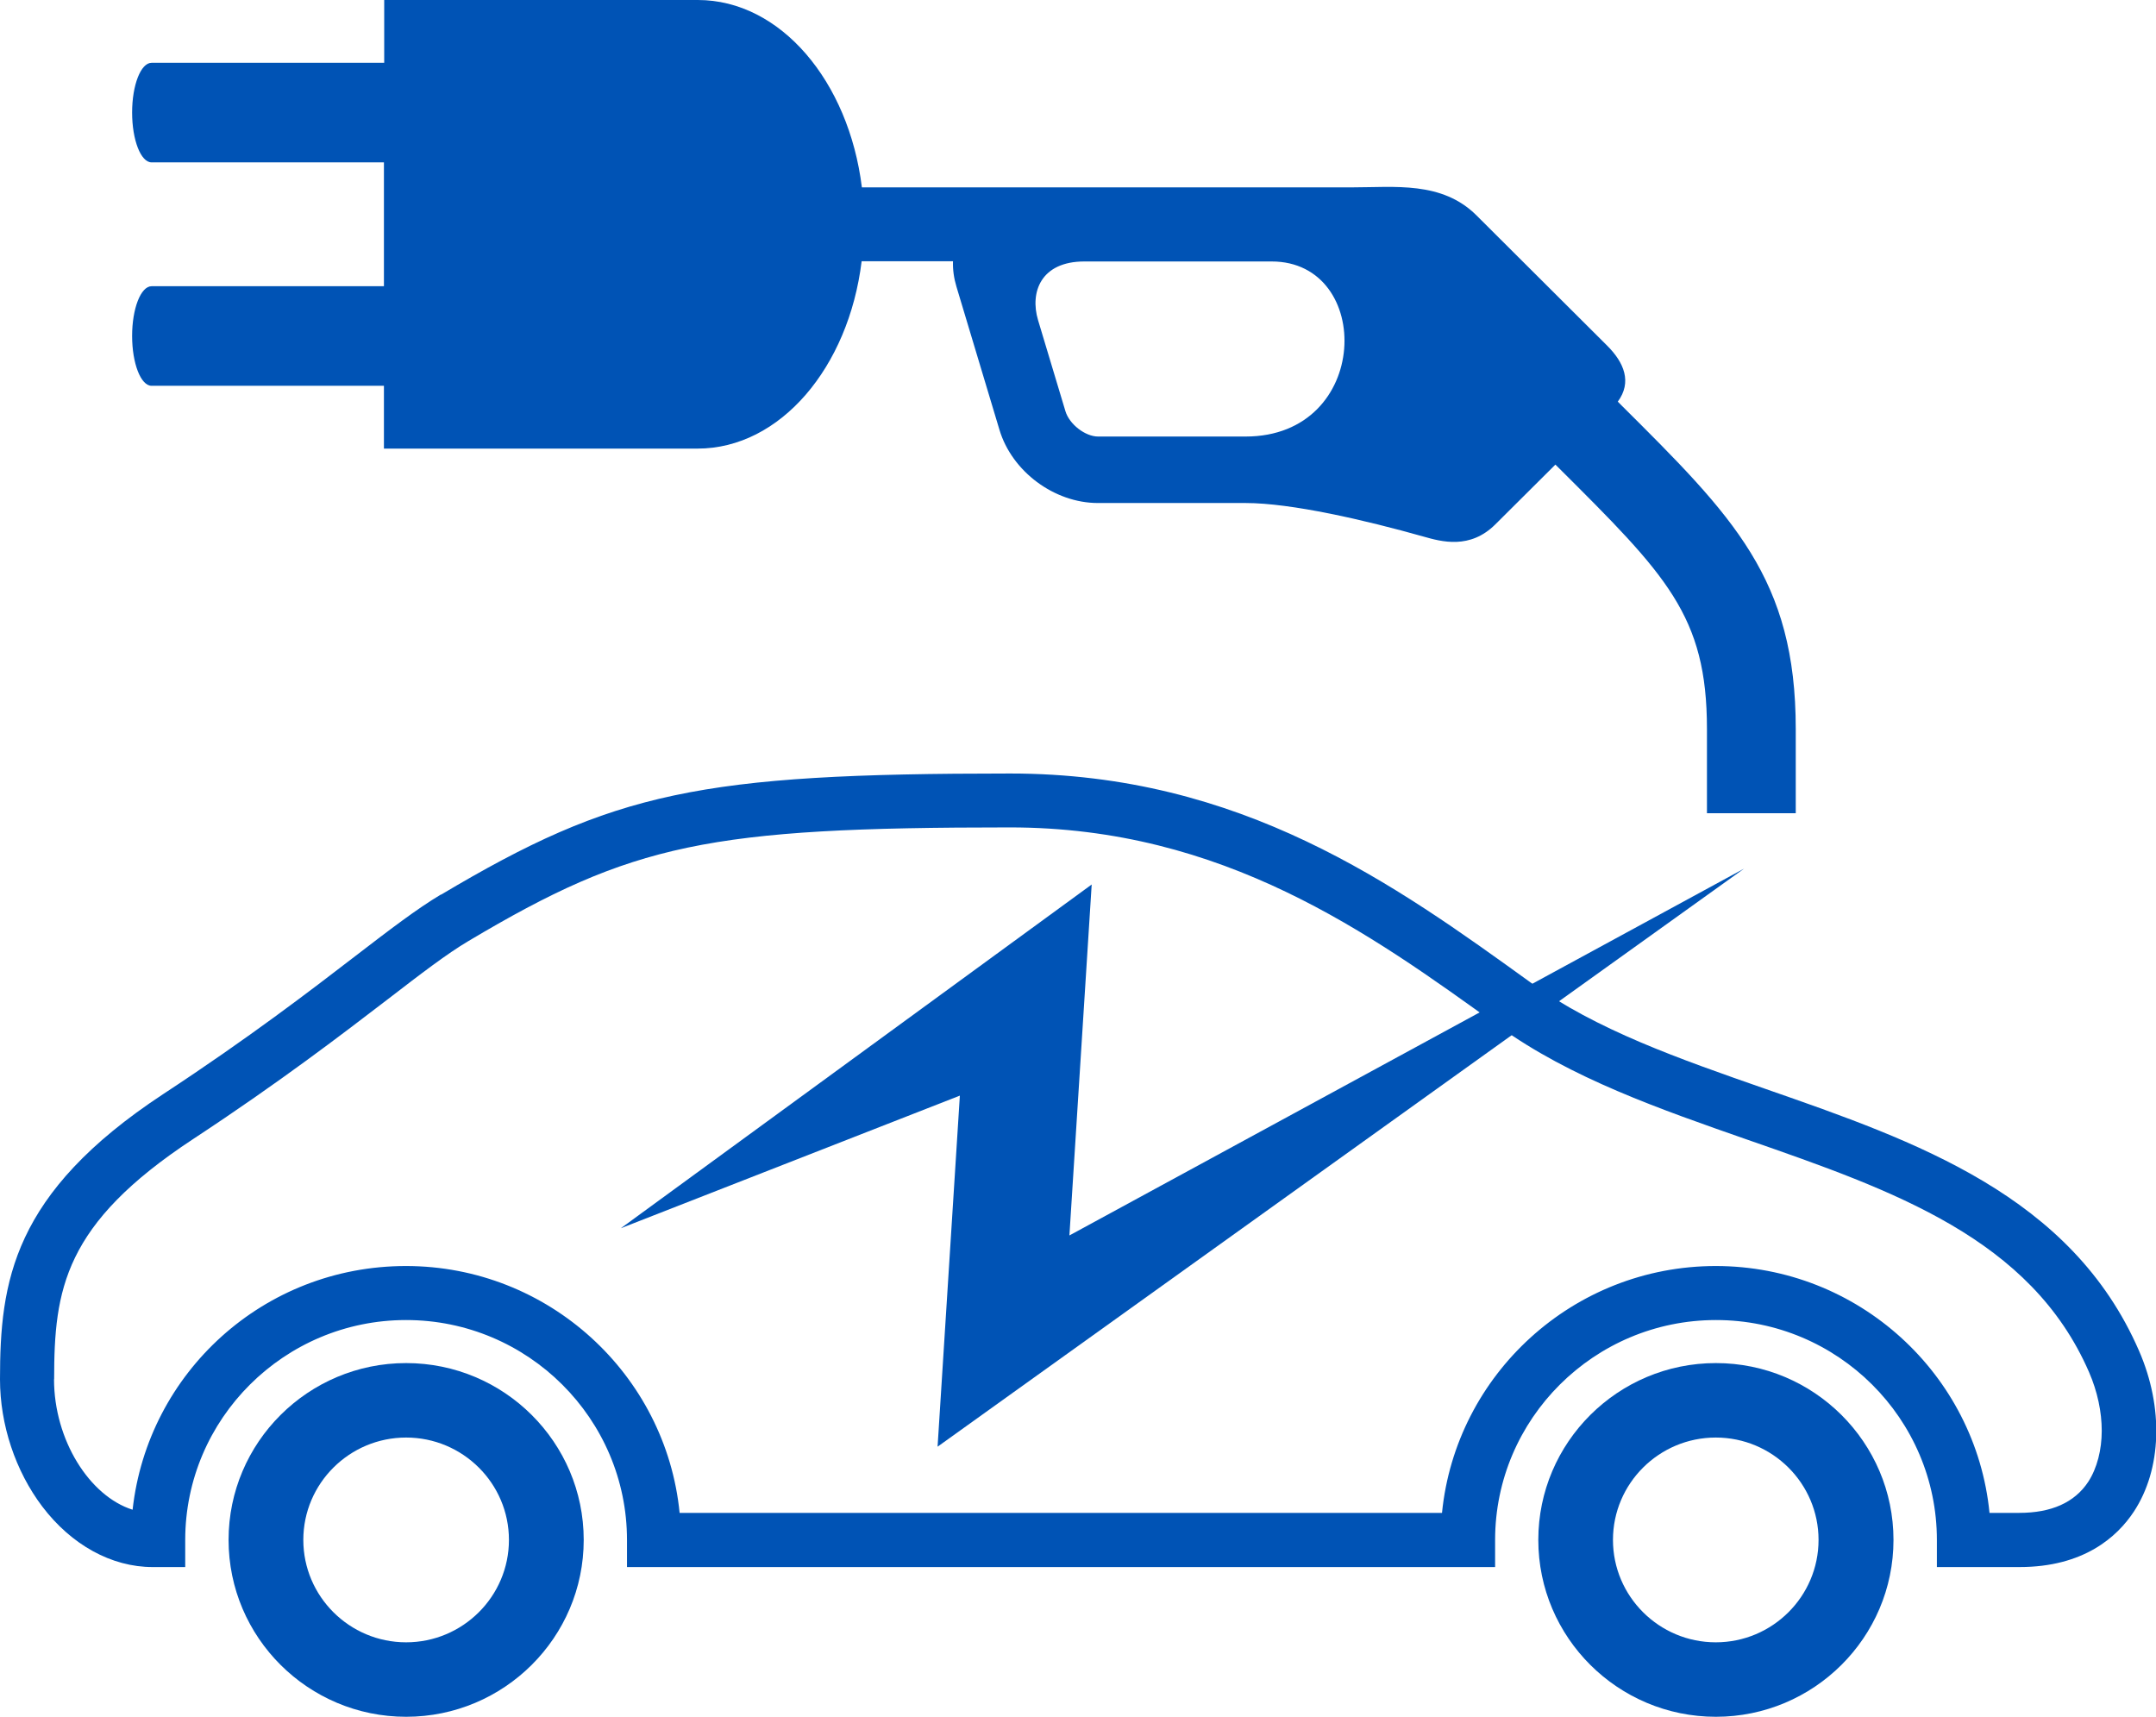
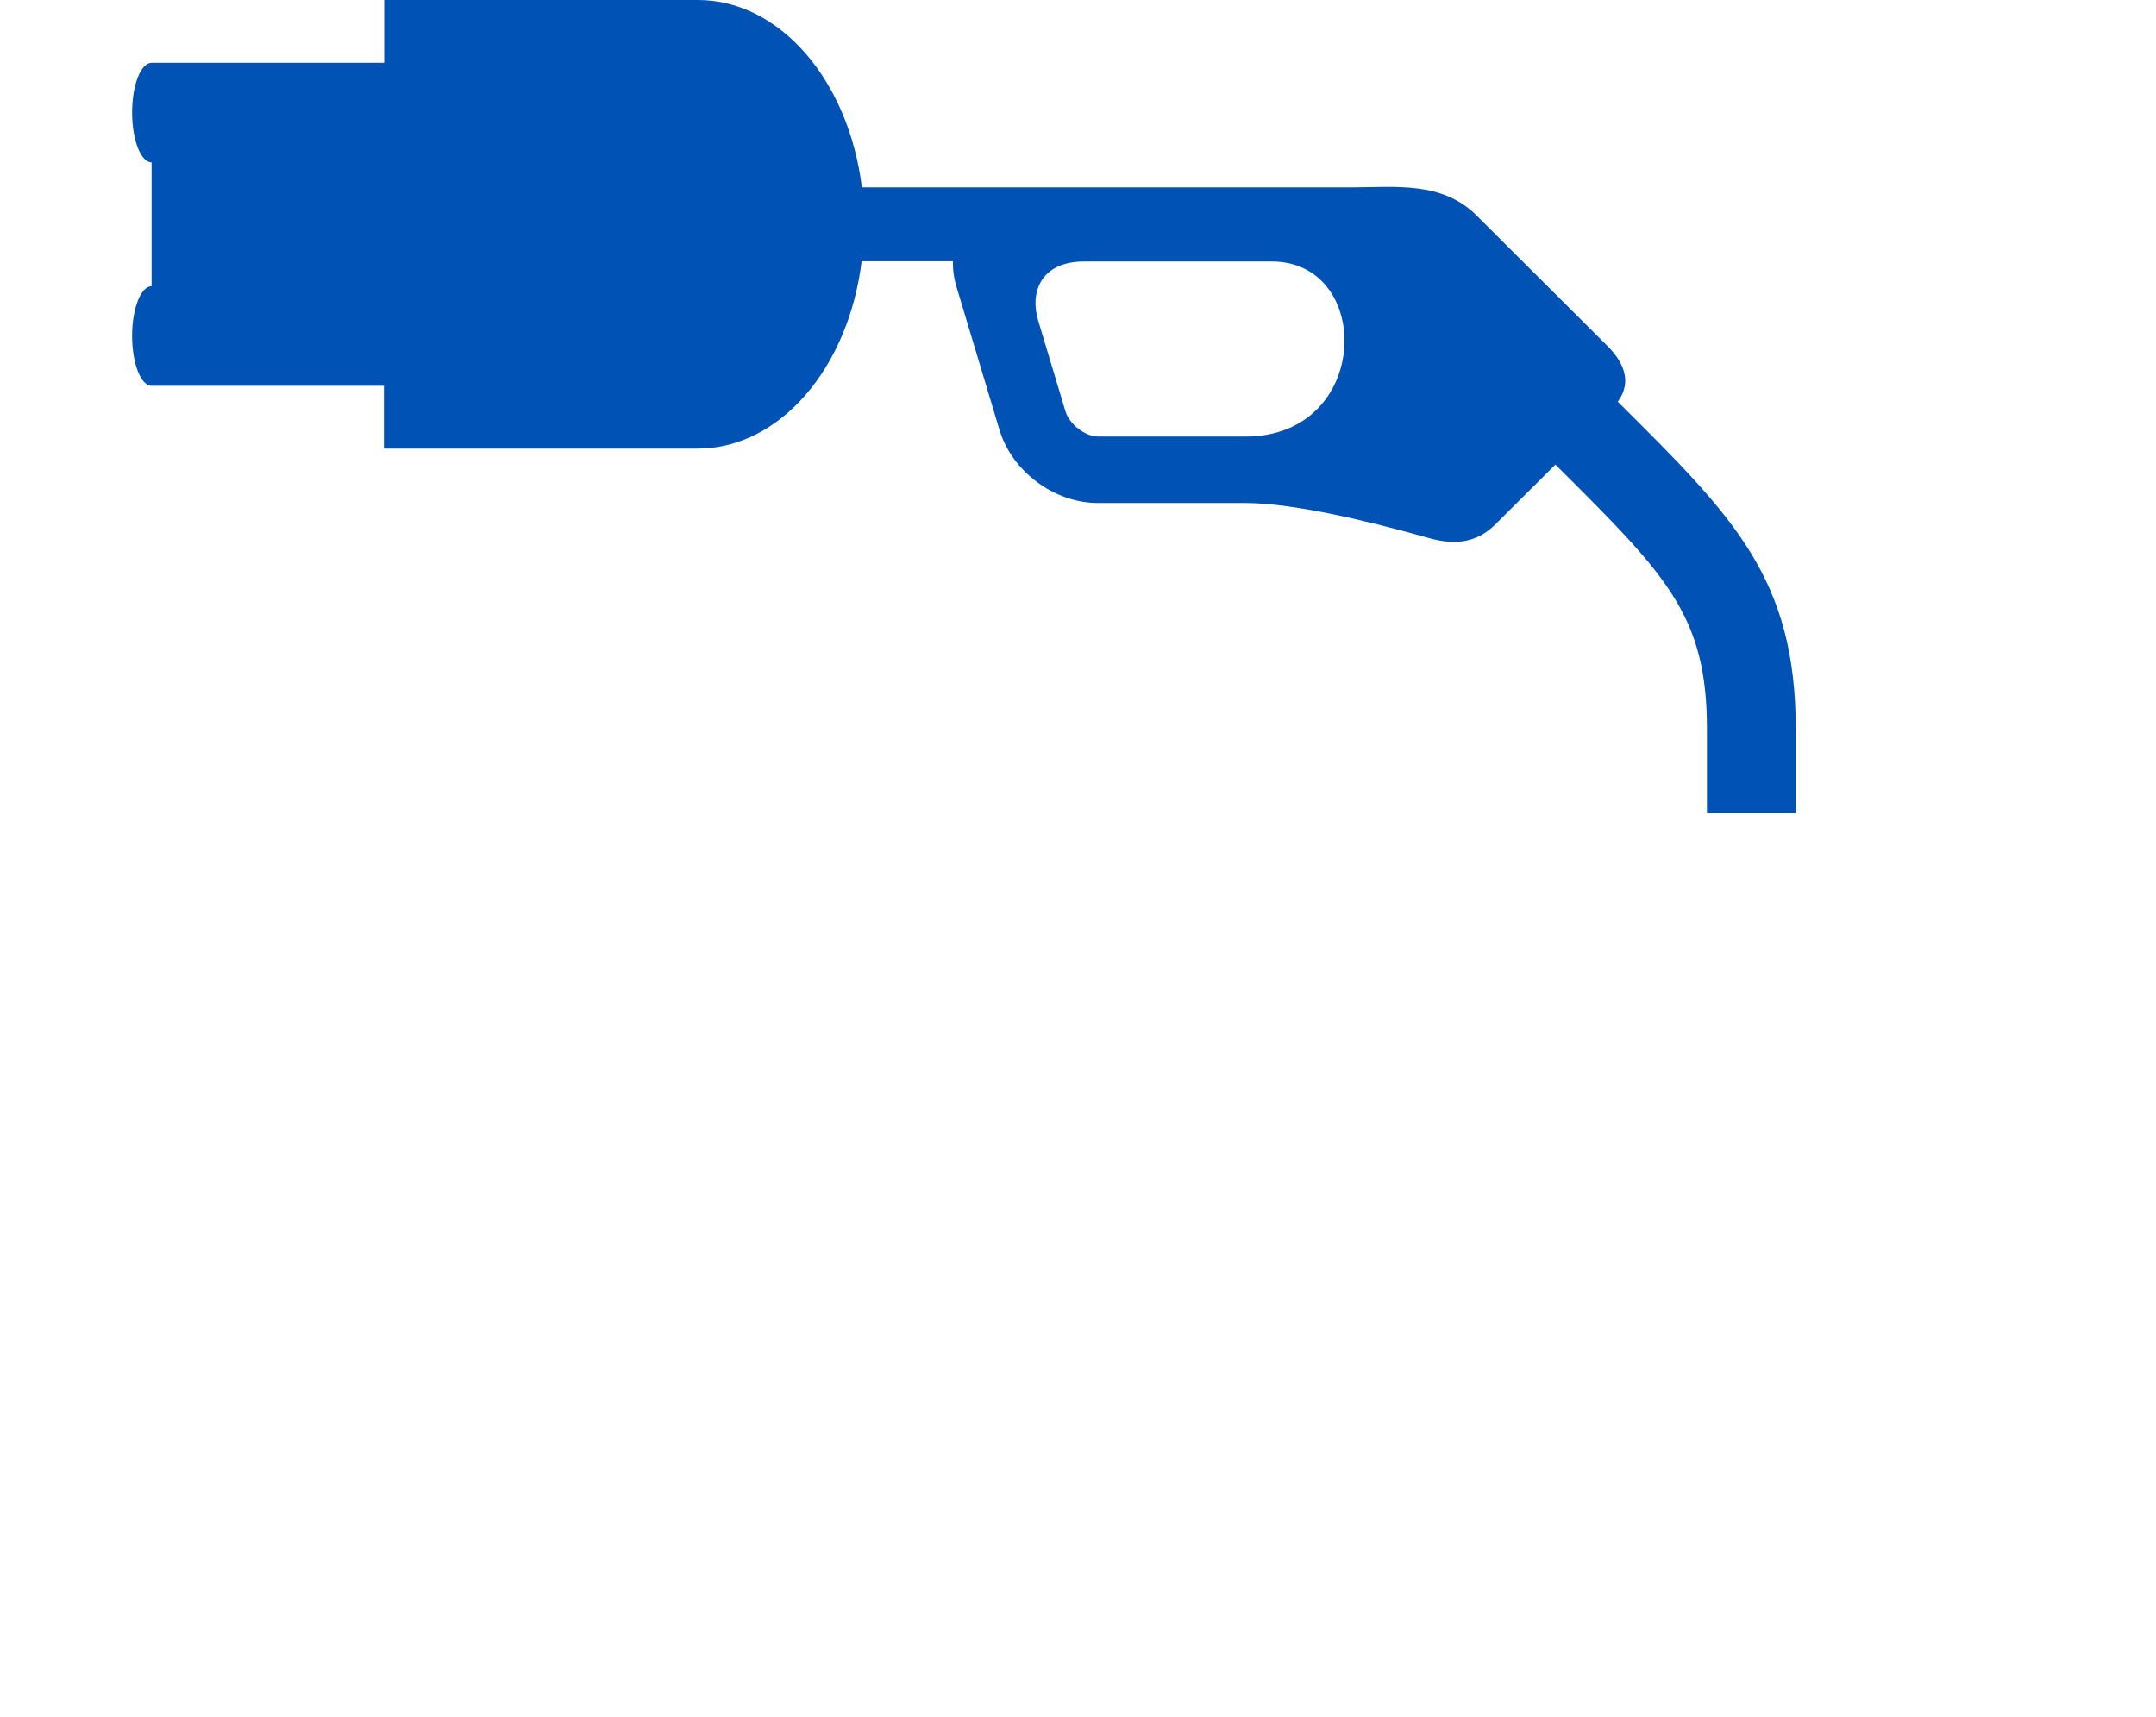
<svg xmlns="http://www.w3.org/2000/svg" width="54" height="43" viewBox="0 0 54 43" fill="none">
  <g clip-path="url(#clip0_819_32362)">
-     <path d="M5.725 38.57C5.725 41.014 7.719 43 10.172 43C12.626 43 14.62 41.014 14.62 38.57C14.62 36.127 12.626 34.141 10.172 34.141C7.719 34.141 5.725 36.127 5.725 38.57ZM7.597 38.57C7.597 37.156 8.752 36.006 10.172 36.006C11.592 36.006 12.747 37.156 12.747 38.57C12.747 39.984 11.592 41.135 10.172 41.135C8.752 41.135 7.597 39.984 7.597 38.57Z" fill="#0053B5" />
-     <path d="M38.529 38.57C38.529 41.014 40.523 43 42.977 43C45.43 43 47.425 41.014 47.425 38.57C47.425 36.127 45.43 34.141 42.977 34.141C40.523 34.141 38.529 36.127 38.529 38.57ZM40.399 38.57C40.399 37.156 41.554 36.006 42.974 36.006C44.394 36.006 45.548 37.156 45.548 38.57C45.548 39.984 44.394 41.135 42.974 41.135C41.554 41.135 40.399 39.984 40.399 38.57Z" fill="#0053B5" />
-     <path d="M11.043 22.405C10.44 22.765 9.76 23.286 8.895 23.95C7.775 24.811 6.241 25.99 4.087 27.404C0.306 29.892 0 32.11 0 34.547C0 35.685 0.386 36.845 1.059 37.734C1.79 38.697 2.795 39.25 3.822 39.25H4.639V38.573C4.639 35.536 7.121 33.063 10.171 33.063C13.222 33.063 15.704 35.536 15.704 38.573V39.25H37.447V38.573C37.447 35.536 39.93 33.063 42.98 33.063C46.03 33.063 48.512 35.536 48.512 38.573V39.25H50.58C52.191 39.25 53.027 38.494 53.445 37.862C54.144 36.8 54.195 35.259 53.576 33.836C51.885 29.943 47.995 28.589 44.237 27.28C42.048 26.517 39.981 25.796 38.344 24.614C34.943 22.158 31.092 19.374 25.301 19.374C17.516 19.374 15.385 19.828 11.046 22.409L11.043 22.405ZM1.356 34.547C1.356 32.297 1.598 30.661 4.834 28.532C7.029 27.089 8.586 25.891 9.722 25.021C10.548 24.385 11.199 23.886 11.735 23.569C15.844 21.125 17.746 20.724 25.295 20.724C30.642 20.724 34.308 23.372 37.54 25.704C39.336 27.004 41.595 27.788 43.781 28.551C47.424 29.819 50.867 31.02 52.322 34.366C52.535 34.855 52.641 35.367 52.641 35.837C52.641 36.308 52.526 36.772 52.303 37.115C51.961 37.633 51.381 37.893 50.573 37.893H49.83C49.489 34.427 46.544 31.71 42.974 31.71C39.403 31.71 36.462 34.427 36.117 37.893H17.022C16.68 34.427 13.735 31.71 10.168 31.71C6.601 31.71 3.701 34.385 3.321 37.814C2.243 37.474 1.353 36.069 1.353 34.544L1.356 34.547Z" fill="#0053B5" />
-     <path d="M40.596 10.137L40.52 10.06C40.88 9.571 40.679 9.082 40.255 8.659L36.982 5.396C36.114 4.531 34.933 4.693 33.855 4.693H21.587C21.259 2.031 19.545 0 17.478 0H9.623V1.573H3.797C3.526 1.573 3.309 2.132 3.309 2.819C3.309 3.505 3.526 4.067 3.797 4.067H9.616V7.169H3.797C3.526 7.169 3.309 7.728 3.309 8.414C3.309 9.101 3.526 9.663 3.797 9.663H9.616V11.236H17.471C19.539 11.236 21.255 9.206 21.581 6.543H23.869C23.862 6.753 23.891 6.965 23.955 7.178L25.033 10.766C25.346 11.811 26.408 12.599 27.499 12.599H31.194C32.346 12.599 34.193 13.028 35.648 13.438C36.107 13.569 36.819 13.766 37.454 13.133L38.957 11.637L39.024 11.703C41.736 14.404 42.753 15.415 42.753 18.256V20.369H44.977V18.256C44.977 14.496 43.42 12.946 40.596 10.137ZM31.197 10.934H27.503C27.18 10.934 26.785 10.626 26.686 10.302C26.686 10.302 26.21 8.726 26 8.02C25.789 7.315 26.073 6.549 27.158 6.549H31.848C34.413 6.546 34.349 10.934 31.197 10.934Z" fill="#0053B5" />
-     <path d="M27.343 22.154L26.785 30.944L43.682 21.757L23.483 36.235L24.041 27.442L15.551 30.763L27.343 22.154Z" fill="#0053B5" />
+     <path d="M40.596 10.137L40.52 10.06C40.88 9.571 40.679 9.082 40.255 8.659L36.982 5.396C36.114 4.531 34.933 4.693 33.855 4.693H21.587C21.259 2.031 19.545 0 17.478 0H9.623V1.573H3.797C3.526 1.573 3.309 2.132 3.309 2.819C3.309 3.505 3.526 4.067 3.797 4.067V7.169H3.797C3.526 7.169 3.309 7.728 3.309 8.414C3.309 9.101 3.526 9.663 3.797 9.663H9.616V11.236H17.471C19.539 11.236 21.255 9.206 21.581 6.543H23.869C23.862 6.753 23.891 6.965 23.955 7.178L25.033 10.766C25.346 11.811 26.408 12.599 27.499 12.599H31.194C32.346 12.599 34.193 13.028 35.648 13.438C36.107 13.569 36.819 13.766 37.454 13.133L38.957 11.637L39.024 11.703C41.736 14.404 42.753 15.415 42.753 18.256V20.369H44.977V18.256C44.977 14.496 43.42 12.946 40.596 10.137ZM31.197 10.934H27.503C27.18 10.934 26.785 10.626 26.686 10.302C26.686 10.302 26.21 8.726 26 8.02C25.789 7.315 26.073 6.549 27.158 6.549H31.848C34.413 6.546 34.349 10.934 31.197 10.934Z" fill="#0053B5" />
  </g>
  <defs>
    <clipPath id="clip0_819_32362">
      <rect width="54" height="43" fill="white" />
    </clipPath>
  </defs>
</svg>